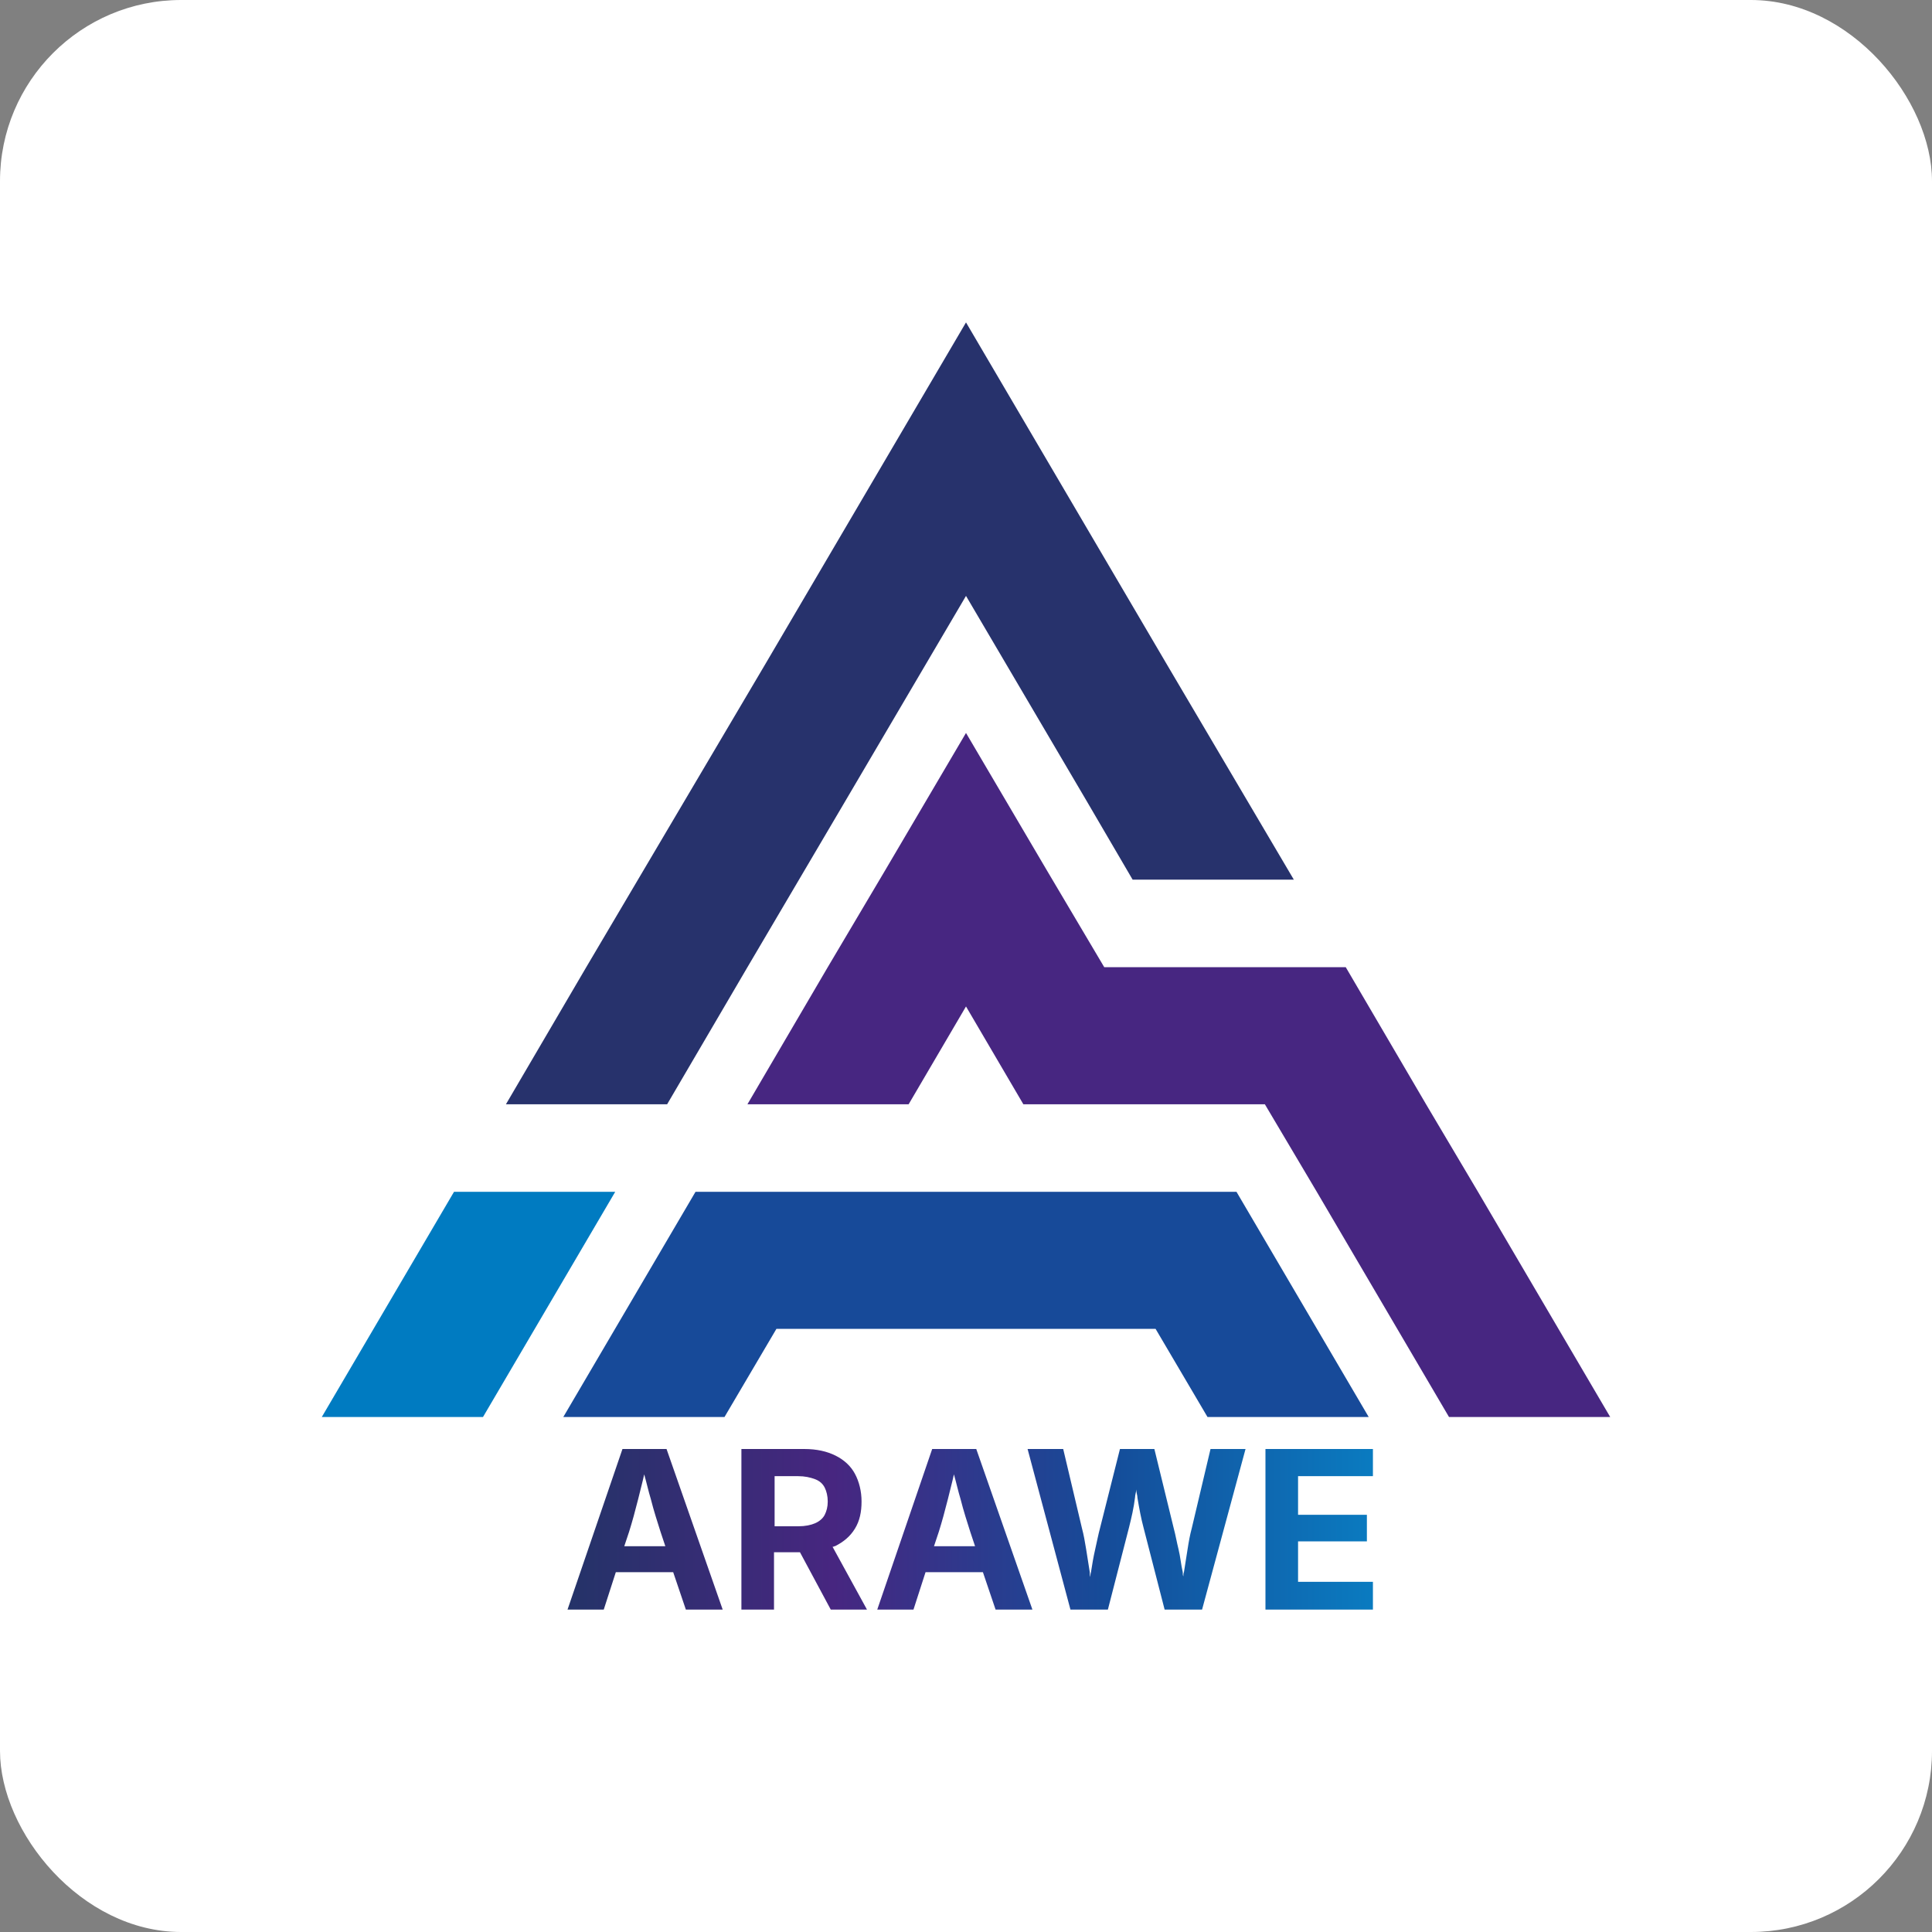
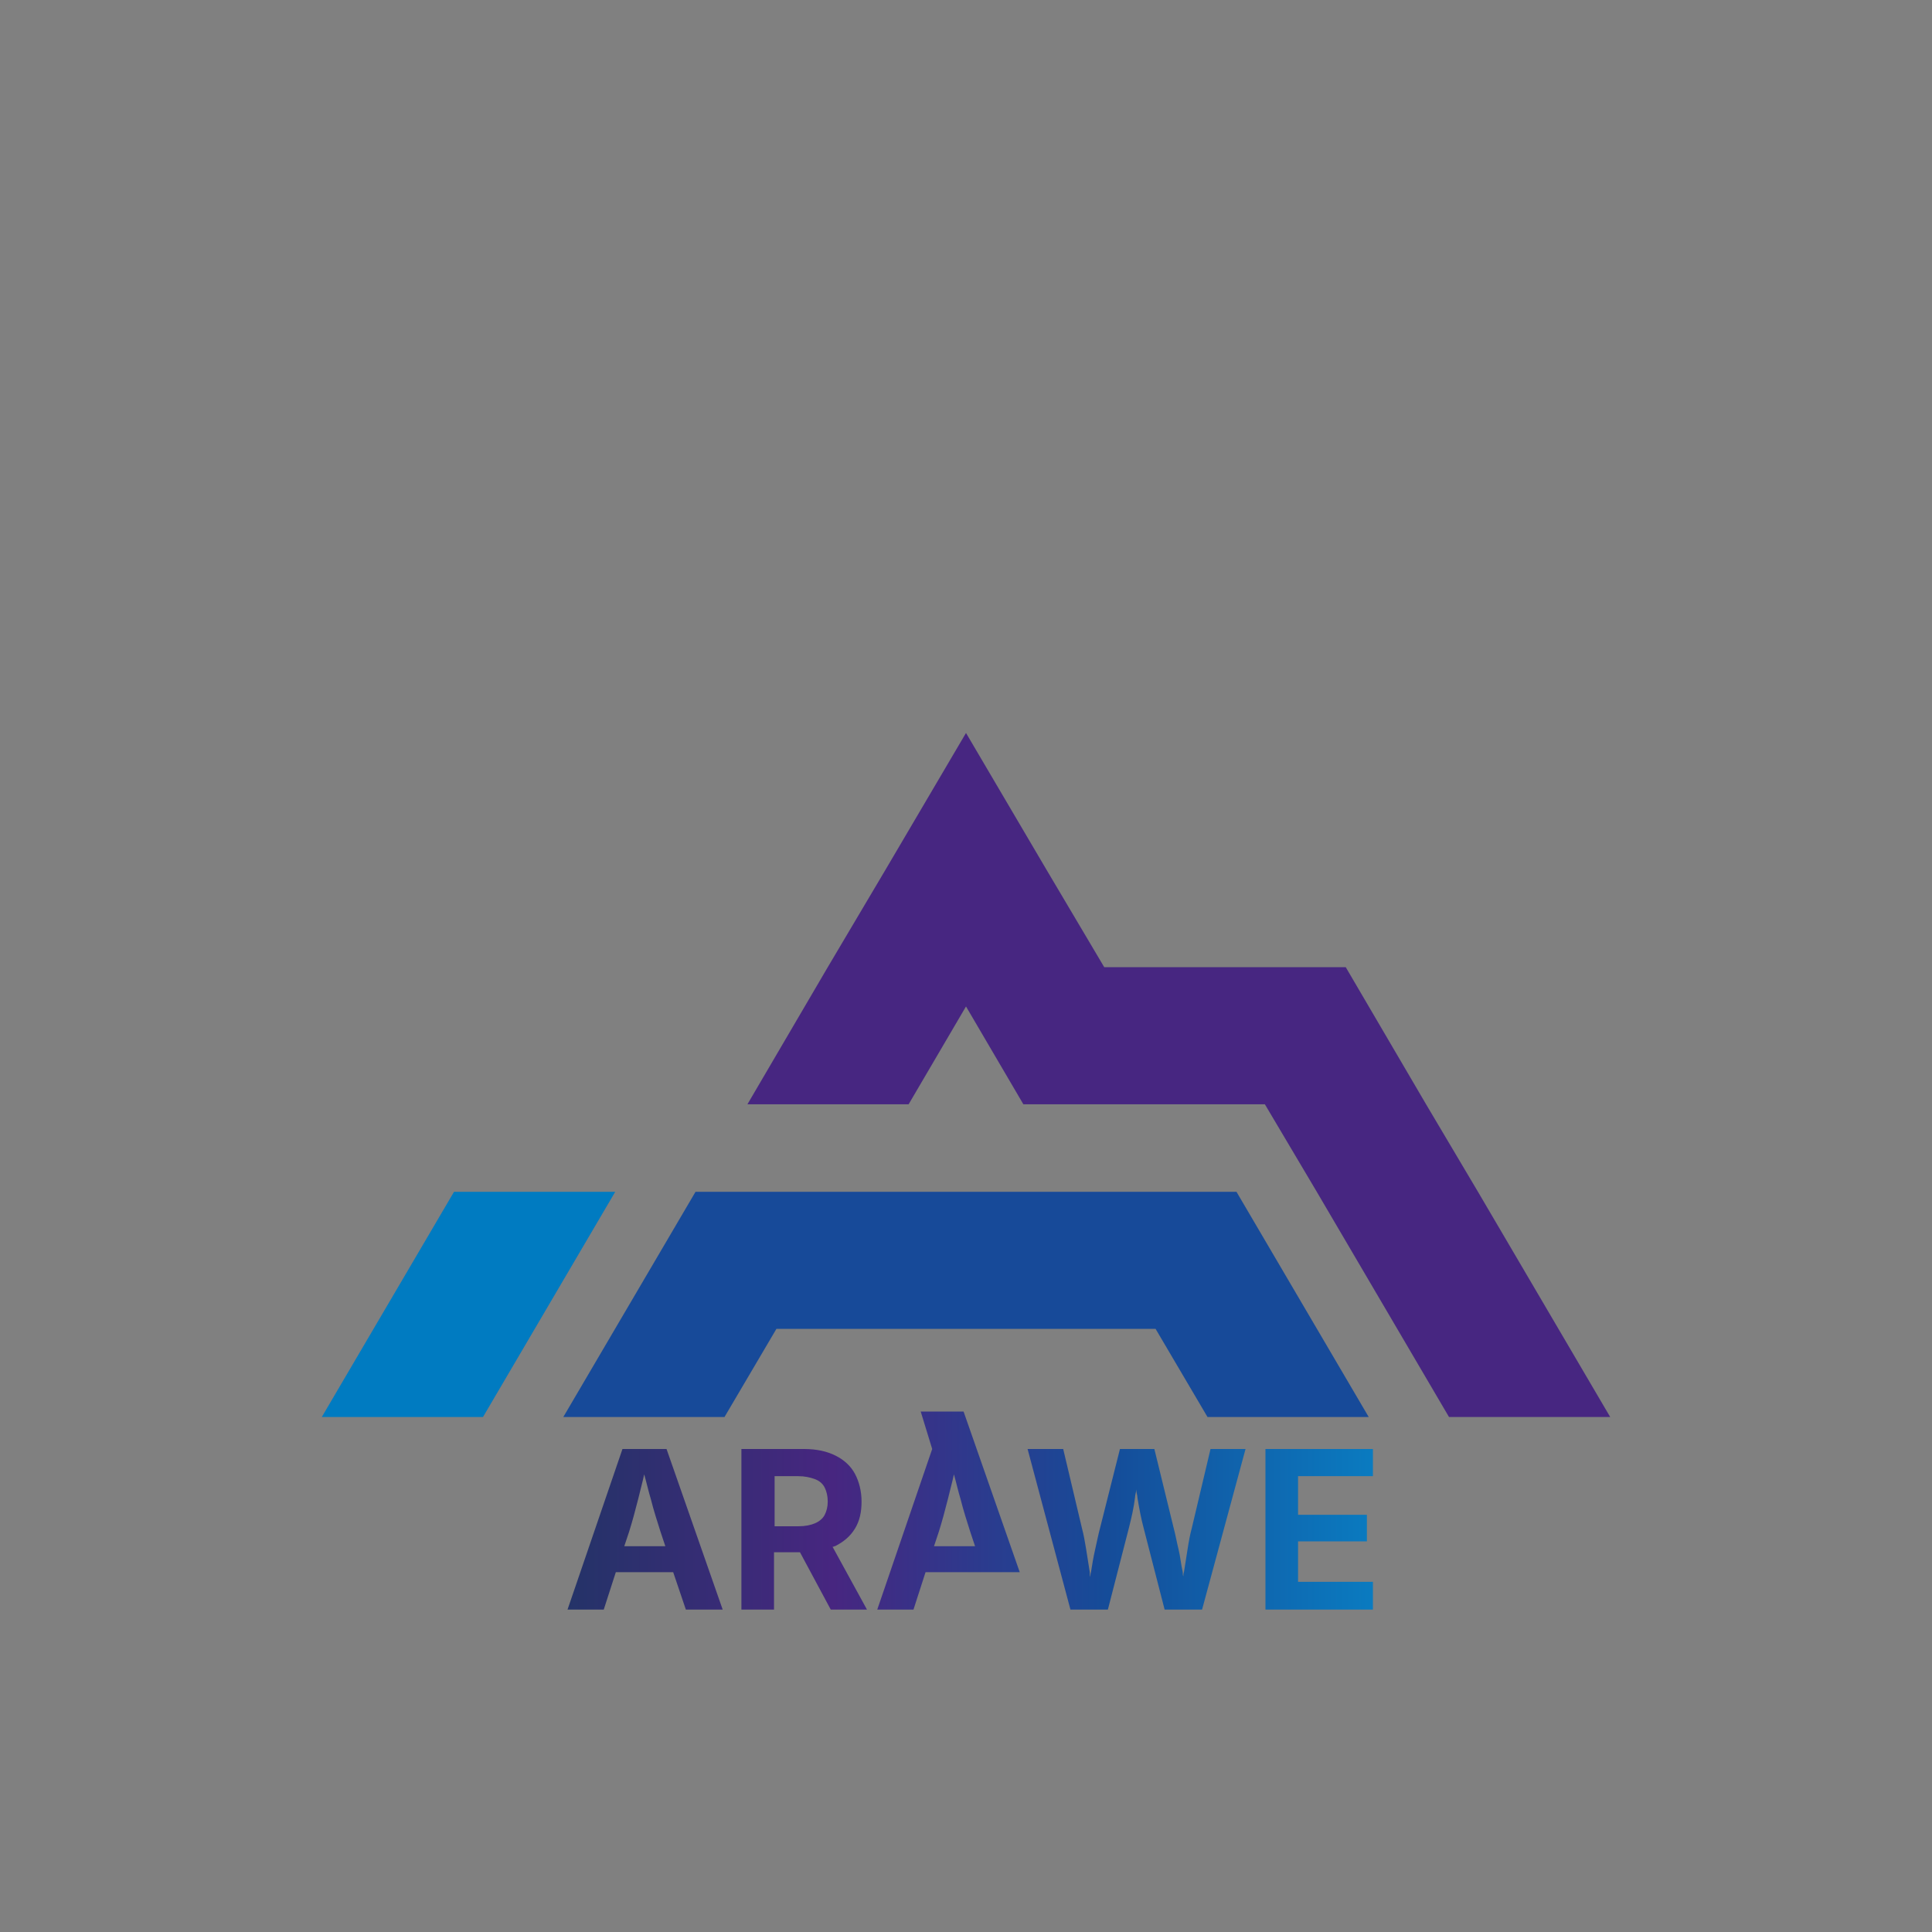
<svg xmlns="http://www.w3.org/2000/svg" id="_Слой_2" data-name="Слой 2" viewBox="0 0 32 32">
  <rect x="0" y="0" width="32" height="32" fill="#808080" stroke="none" />
  <defs>
    <style>
      .cls-1 {
        fill: #007bc1;
      }

      .cls-2 {
        fill: #174a99;
      }

      .cls-3 {
        fill: url(#_Безымянный_градиент_309);
      }

      .cls-4 {
        fill: #fff;
      }

      .cls-5 {
        fill: #27326c;
      }

      .cls-6 {
        fill: #472681;
      }
    </style>
    <linearGradient id="_Безымянный_градиент_309" data-name="Безымянный градиент 309" x1="9.4" y1="25.33" x2="22.74" y2="25.33" gradientUnits="userSpaceOnUse">
      <stop offset="0" stop-color="#243368" />
      <stop offset=".33" stop-color="#472680" />
      <stop offset=".67" stop-color="#154c99" />
      <stop offset="1" stop-color="#0a7bc0" />
    </linearGradient>
  </defs>
  <g id="_Слой_1-2" data-name="Слой 1">
-     <rect class="cls-4" width="32" height="32" rx="3" ry="3" />
    <g>
      <polygon class="cls-1" points="10.19 19.74 8 23.47 5.33 23.47 7.52 19.74 10.19 19.74" />
-       <polygon class="cls-5" points="21.43 14.57 18.76 14.57 18 13.27 16 9.87 14 13.27 12.38 16.02 11.05 18.29 8.38 18.29 9.71 16.02 12.67 11.01 16 5.34 19.33 11.01 21.43 14.57" />
      <g>
        <polygon class="cls-2" points="22.67 23.47 20 23.47 19.14 22.01 12.86 22.01 12 23.47 9.33 23.47 11.52 19.74 20.48 19.74 22.67 23.47" />
        <polygon class="cls-6" points="26.67 23.47 24 23.47 21.81 19.74 20.95 18.29 16.95 18.29 16 16.67 15.05 18.29 12.38 18.29 13.71 16.02 14.67 14.4 16 12.14 17.33 14.4 18.29 16.02 22.29 16.02 23.62 18.29 24.48 19.74 26.67 23.47" />
      </g>
-       <path class="cls-3" d="M10.31,24l-.91,2.66h.6l.2-.62h.95l.21.62h.61l-.93-2.66h-.71ZM10.34,25.61l.08-.24c.05-.16.1-.34.15-.54.03-.13.07-.27.1-.41.04.14.07.28.11.41.05.2.11.38.16.54l.08.24h-.67ZM13.83,25.61c.14-.07.25-.16.33-.29s.11-.28.11-.45-.04-.33-.11-.46-.18-.23-.32-.3-.31-.11-.52-.11h-1.04v2.66h.54v-.95h.43l.51.95h.6l-.57-1.04s.02,0,.03-.01ZM12.83,24.45h.39c.11,0,.2.02.28.05s.13.08.16.14.05.14.05.23-.02.16-.05.22-.09.11-.16.14-.16.05-.28.05h-.39v-.82ZM15.44,24l-.91,2.66h.6l.2-.62h.95l.21.62h.61l-.93-2.66h-.71ZM15.47,25.61l.08-.24c.05-.16.1-.34.15-.54.03-.13.07-.27.1-.41.04.14.07.28.11.41.05.2.11.38.16.54l.08.24h-.67ZM20.03,24h.6l-.72,2.66h-.62l-.35-1.36c-.04-.15-.07-.31-.1-.49,0-.04-.02-.09-.02-.14,0,.04-.02.09-.02.13-.02.17-.06.34-.1.5l-.35,1.36h-.62l-.71-2.66h.59l.31,1.31c.03.11.05.23.07.35s.04.25.06.38c0,.03,0,.05.01.08,0-.03,0-.05.01-.08.02-.13.04-.25.07-.38s.05-.24.08-.35l.33-1.31h.57l.32,1.31c.03.11.05.23.08.35s.04.25.07.38c0,.03,0,.05.01.07,0-.02,0-.05.01-.07.02-.13.04-.25.06-.38s.04-.24.07-.35l.31-1.31ZM22.74,26.21v.45h-1.78v-2.66h1.78v.45h-1.24v.64h1.14v.44h-1.14v.67h1.24Z" />
+       <path class="cls-3" d="M10.31,24l-.91,2.66h.6l.2-.62h.95l.21.62h.61l-.93-2.66h-.71ZM10.34,25.61l.08-.24c.05-.16.1-.34.15-.54.03-.13.07-.27.1-.41.04.14.07.28.11.41.05.2.11.38.16.54l.08.24h-.67ZM13.83,25.61c.14-.07.25-.16.33-.29s.11-.28.11-.45-.04-.33-.11-.46-.18-.23-.32-.3-.31-.11-.52-.11h-1.04v2.66h.54v-.95h.43l.51.95h.6l-.57-1.04s.02,0,.03-.01ZM12.83,24.45h.39c.11,0,.2.02.28.05s.13.08.16.14.05.14.05.23-.02.16-.05.22-.09.11-.16.14-.16.05-.28.05h-.39v-.82ZM15.44,24l-.91,2.66h.6l.2-.62h.95h.61l-.93-2.66h-.71ZM15.47,25.61l.08-.24c.05-.16.1-.34.15-.54.03-.13.07-.27.1-.41.04.14.07.28.11.41.05.2.11.38.16.54l.08.24h-.67ZM20.03,24h.6l-.72,2.66h-.62l-.35-1.36c-.04-.15-.07-.31-.1-.49,0-.04-.02-.09-.02-.14,0,.04-.02.09-.02.13-.02.17-.06.34-.1.5l-.35,1.36h-.62l-.71-2.66h.59l.31,1.31c.03.11.05.23.07.35s.04.25.06.38c0,.03,0,.05.01.08,0-.03,0-.05.01-.08.02-.13.04-.25.07-.38s.05-.24.08-.35l.33-1.31h.57l.32,1.31c.03.11.05.23.08.35s.04.25.07.38c0,.03,0,.05.01.07,0-.02,0-.05.01-.07.02-.13.04-.25.06-.38s.04-.24.07-.35l.31-1.31ZM22.74,26.21v.45h-1.78v-2.66h1.78v.45h-1.24v.64h1.14v.44h-1.14v.67h1.24Z" />
    </g>
  </g>
</svg>